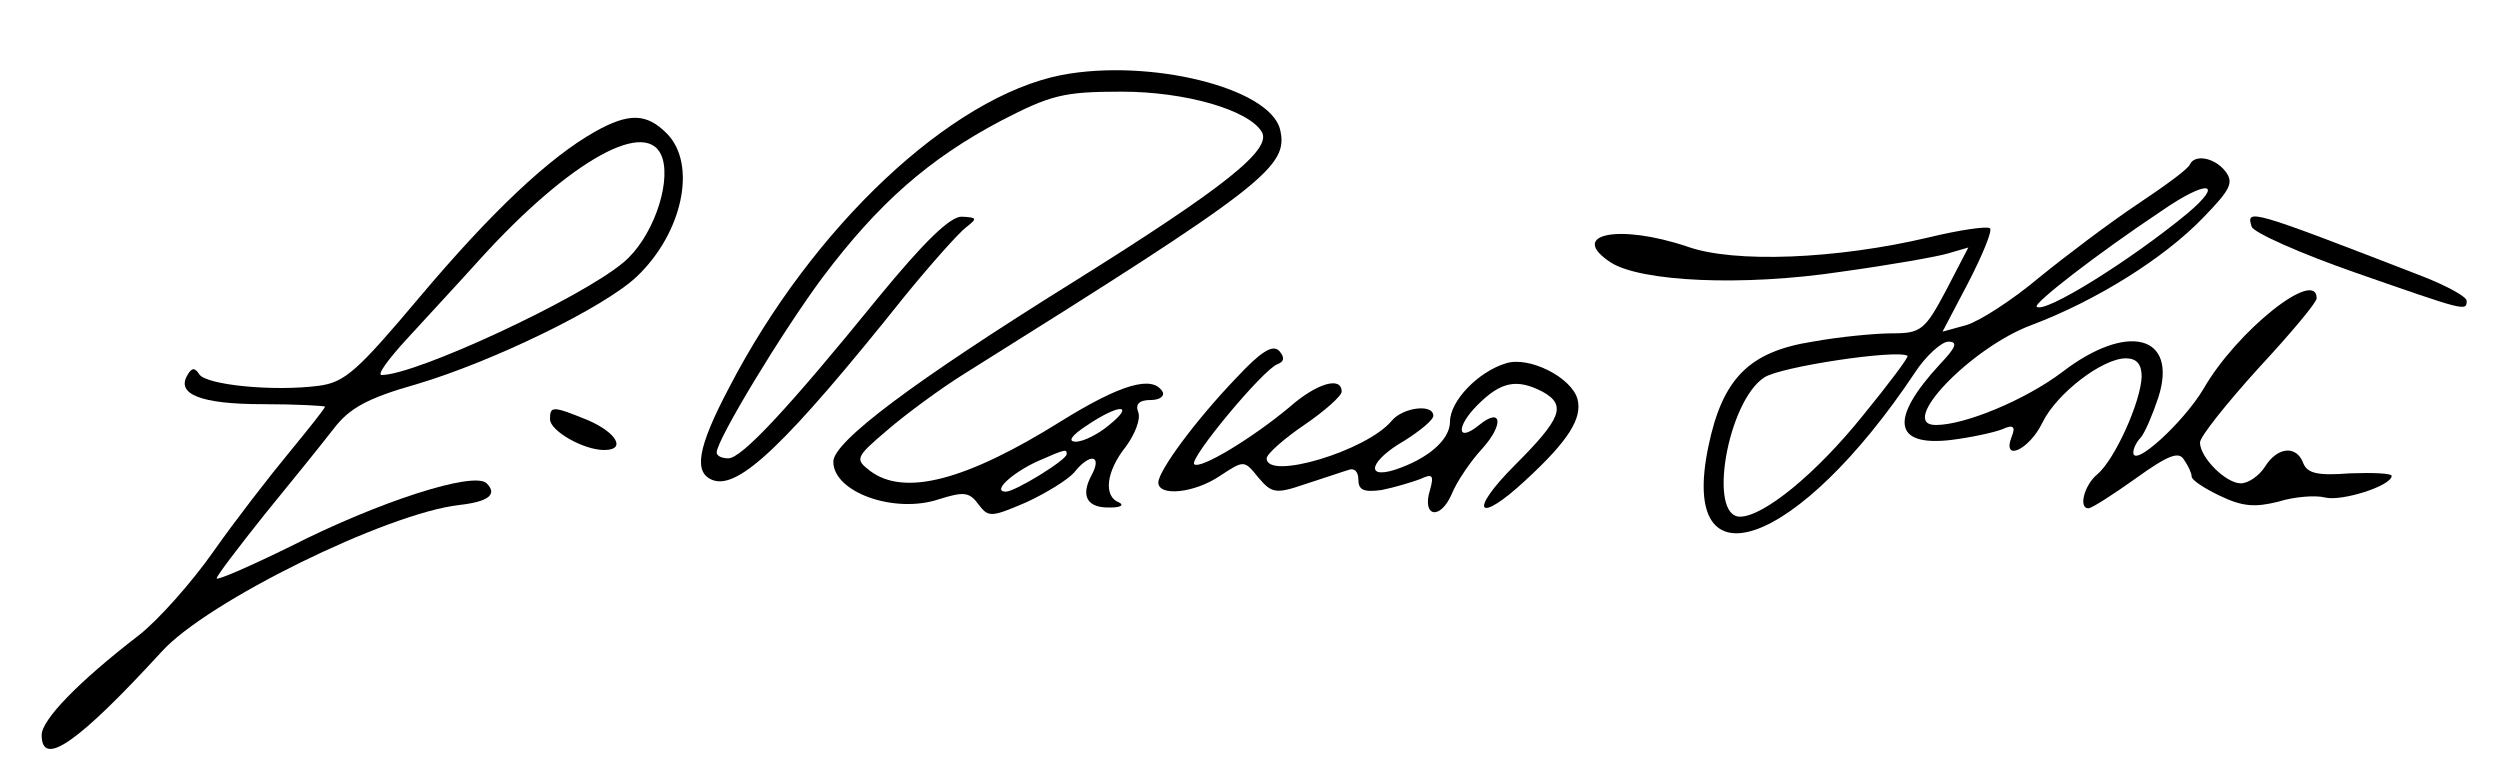
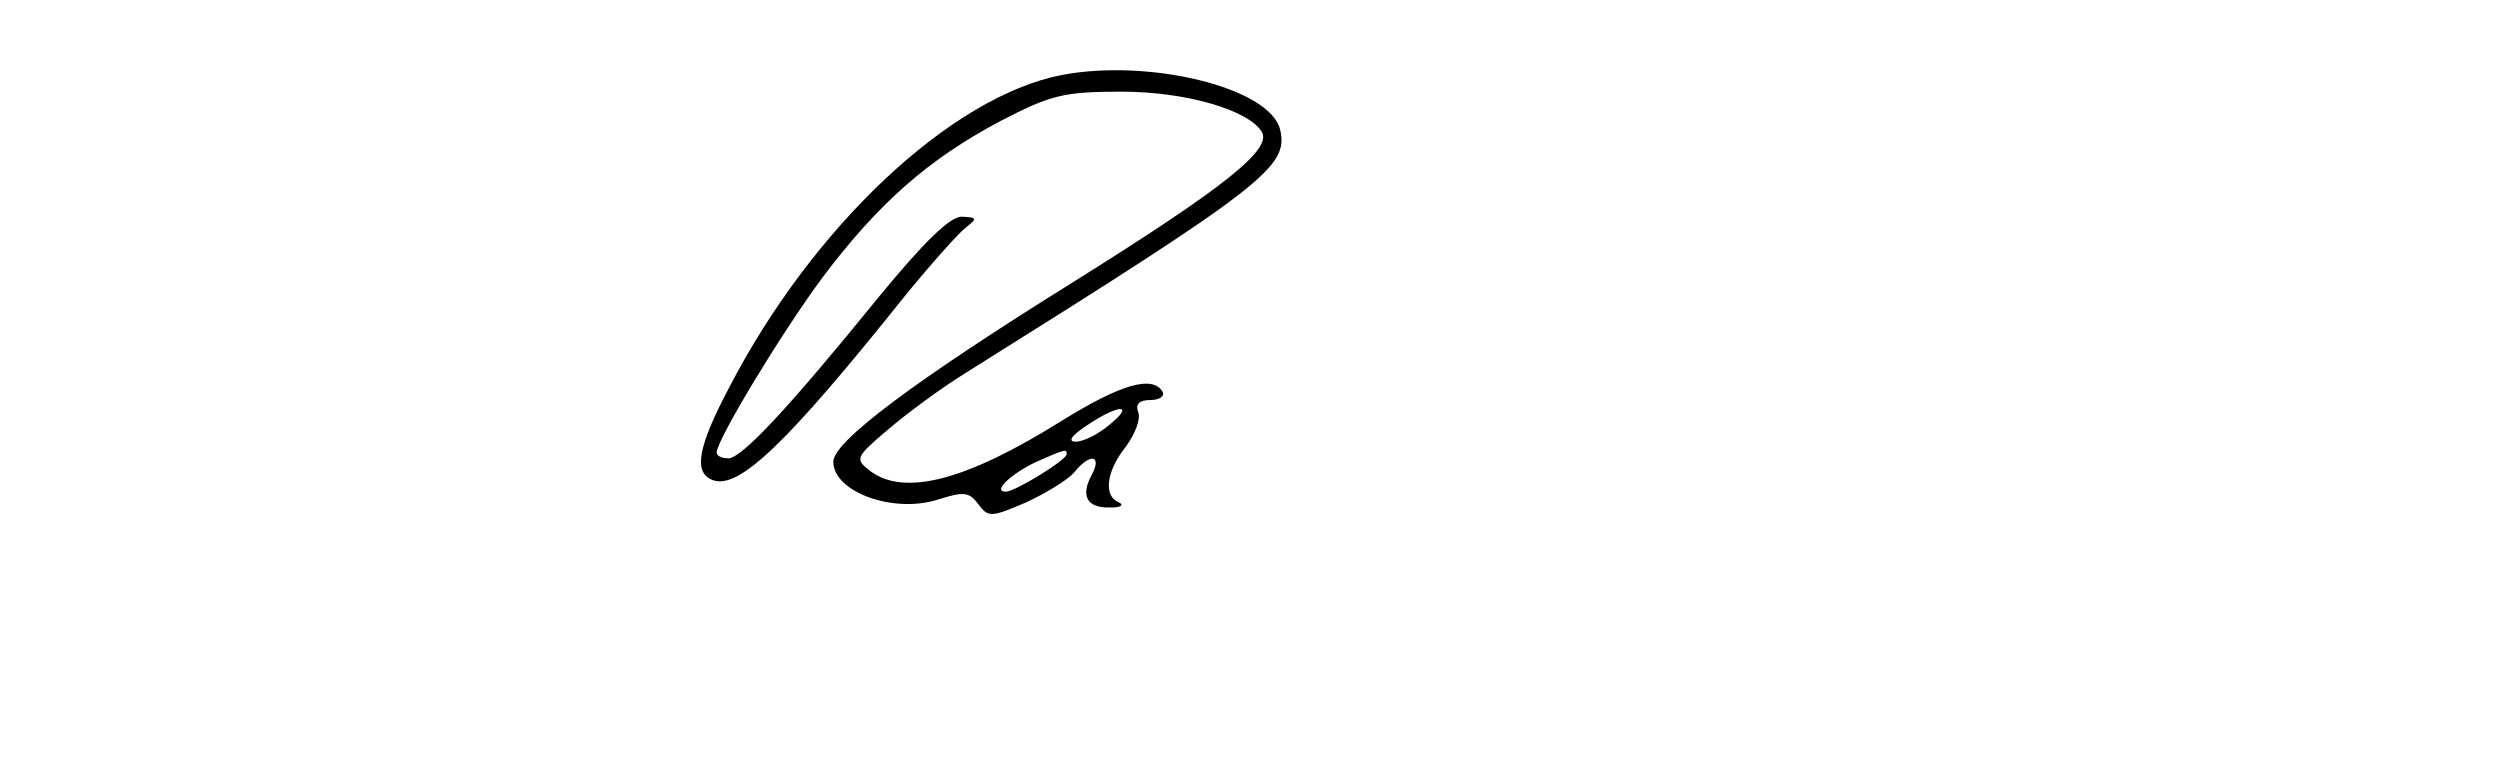
<svg xmlns="http://www.w3.org/2000/svg" version="1.0" width="300pt" height="94pt" viewBox="0 0 300 94" preserveAspectRatio="xMidYMid meet">
  <g transform="translate(0,94) scale(0.1,-0.1)" fill="#000000" stroke="none">
    <path d="M1274 850 c-133 -26 -299 -182 -399 -375 -38 -72 -43 -102 -20 -111 31 -12 88 42 231 221 31 38 64 75 73 82 14 11 14 12 -5 13 -14 0 -45 -30 -100 -97 -108 -133 -164 -193 -180 -193 -8 0 -14 3 -14 7 0 15 78 144 127 210 67 89 127 142 214 188 60 31 75 35 145 35 77 0 152 -22 168 -48 13 -21 -43 -66 -227 -181 -191 -119 -287 -191 -287 -215 0 -37 74 -63 127 -45 29 9 36 9 47 -6 12 -16 15 -16 57 2 24 11 50 27 58 36 19 24 34 21 21 -3 -14 -26 -5 -40 23 -39 12 0 16 3 10 6 -19 7 -16 37 8 67 11 15 18 33 15 41 -4 10 1 15 15 15 11 0 17 5 14 10 -12 20 -50 9 -121 -35 -115 -72 -189 -91 -230 -60 -18 14 -18 16 21 49 22 19 64 50 93 68 361 226 389 248 378 293 -13 50 -157 85 -262 65z m57 -420 c-13 -11 -31 -20 -40 -20 -10 0 -6 7 14 20 39 26 57 25 26 0z m-51 -35 c0 -7 -62 -45 -73 -45 -17 0 7 22 37 36 36 16 36 15 36 9z" />
-     <path d="M714 782 c-55 -31 -124 -96 -210 -198 -75 -89 -90 -103 -122 -107 -54 -7 -135 1 -143 14 -5 8 -9 8 -14 -1 -14 -23 16 -35 90 -35 41 0 75 -2 75 -3 0 -2 -20 -27 -43 -55 -24 -29 -65 -82 -91 -119 -26 -37 -66 -82 -89 -100 -74 -57 -117 -102 -117 -120 0 -40 44 -9 144 100 54 60 270 166 357 176 36 4 46 13 33 26 -15 15 -130 -22 -236 -76 -49 -24 -88 -41 -88 -38 0 3 26 37 57 76 32 39 69 85 83 103 19 25 40 37 100 54 91 27 225 92 264 129 55 52 73 135 36 172 -24 24 -45 25 -86 2z m81 -32 c10 -33 -13 -97 -47 -125 -51 -43 -249 -135 -290 -135 -6 0 8 19 30 43 21 23 61 66 88 96 108 119 203 172 219 121z" />
-     <path d="M2628 743 c-1 -5 -30 -26 -63 -48 -33 -22 -86 -62 -118 -88 -32 -27 -71 -52 -87 -57 l-29 -8 31 59 c17 33 29 62 26 65 -3 3 -37 -2 -74 -11 -110 -26 -233 -31 -289 -11 -83 28 -144 15 -92 -19 36 -23 158 -29 277 -11 58 8 115 18 128 22 l24 7 -27 -52 c-25 -47 -30 -51 -64 -51 -20 0 -63 -4 -96 -10 -76 -12 -108 -44 -125 -126 -36 -173 108 -121 248 89 13 20 32 37 40 37 12 0 9 -7 -10 -27 -61 -66 -56 -99 13 -91 24 3 52 9 62 13 13 6 16 3 11 -9 -12 -31 21 -16 37 17 17 35 72 77 100 77 13 0 19 -7 19 -22 -1 -30 -32 -99 -53 -117 -16 -13 -23 -41 -11 -41 4 0 29 16 57 36 39 28 52 33 58 22 5 -7 9 -16 9 -20 0 -4 15 -14 34 -23 27 -13 42 -14 70 -7 19 6 45 8 56 5 20 -5 80 14 80 26 0 3 -22 4 -50 3 -39 -3 -51 0 -56 12 -8 22 -31 20 -46 -4 -7 -11 -20 -20 -29 -20 -18 0 -49 31 -49 49 0 7 32 47 70 89 39 42 70 79 70 84 0 37 -96 -39 -136 -109 -24 -40 -84 -95 -84 -76 0 5 4 13 9 18 5 6 14 27 21 48 24 75 -37 91 -116 30 -44 -33 -116 -63 -151 -63 -47 0 42 93 115 120 77 29 159 80 206 129 33 34 37 42 26 56 -13 16 -36 20 -42 8z m-3 -59 c-69 -57 -172 -121 -181 -112 -4 4 72 63 150 115 55 38 76 35 31 -3z m-389 -242 c-57 -71 -120 -122 -148 -122 -39 0 -15 138 29 167 19 13 160 34 172 26 2 -1 -22 -33 -53 -71z" />
-     <path d="M2702 668 c2 -7 58 -32 124 -55 132 -46 134 -47 134 -34 0 5 -24 18 -52 29 -209 81 -213 82 -206 60z" />
-     <path d="M1484 487 c-49 -51 -94 -112 -94 -126 0 -17 43 -13 74 8 29 19 29 19 46 -2 16 -19 21 -20 56 -8 22 7 45 15 52 17 7 3 12 -2 12 -11 0 -13 6 -16 28 -13 15 3 35 9 46 13 15 7 17 5 12 -13 -10 -32 12 -37 26 -5 6 15 23 40 37 55 26 29 23 50 -4 28 -27 -22 -28 -2 -2 24 28 28 47 32 78 16 29 -16 23 -32 -33 -88 -57 -57 -45 -72 13 -18 51 47 68 74 62 97 -7 26 -58 52 -86 43 -33 -10 -67 -45 -67 -70 0 -22 -27 -45 -67 -58 -36 -11 -28 12 12 35 19 12 35 25 35 30 0 15 -37 10 -50 -6 -30 -36 -150 -72 -150 -45 0 5 20 23 45 40 25 17 45 35 45 40 0 19 -30 10 -62 -18 -44 -37 -108 -76 -115 -69 -6 7 83 114 100 120 8 3 9 8 2 16 -8 8 -22 -1 -51 -32z" />
-     <path d="M660 437 c0 -14 40 -37 65 -37 27 0 15 21 -20 36 -42 17 -45 17 -45 1z" />
  </g>
</svg>